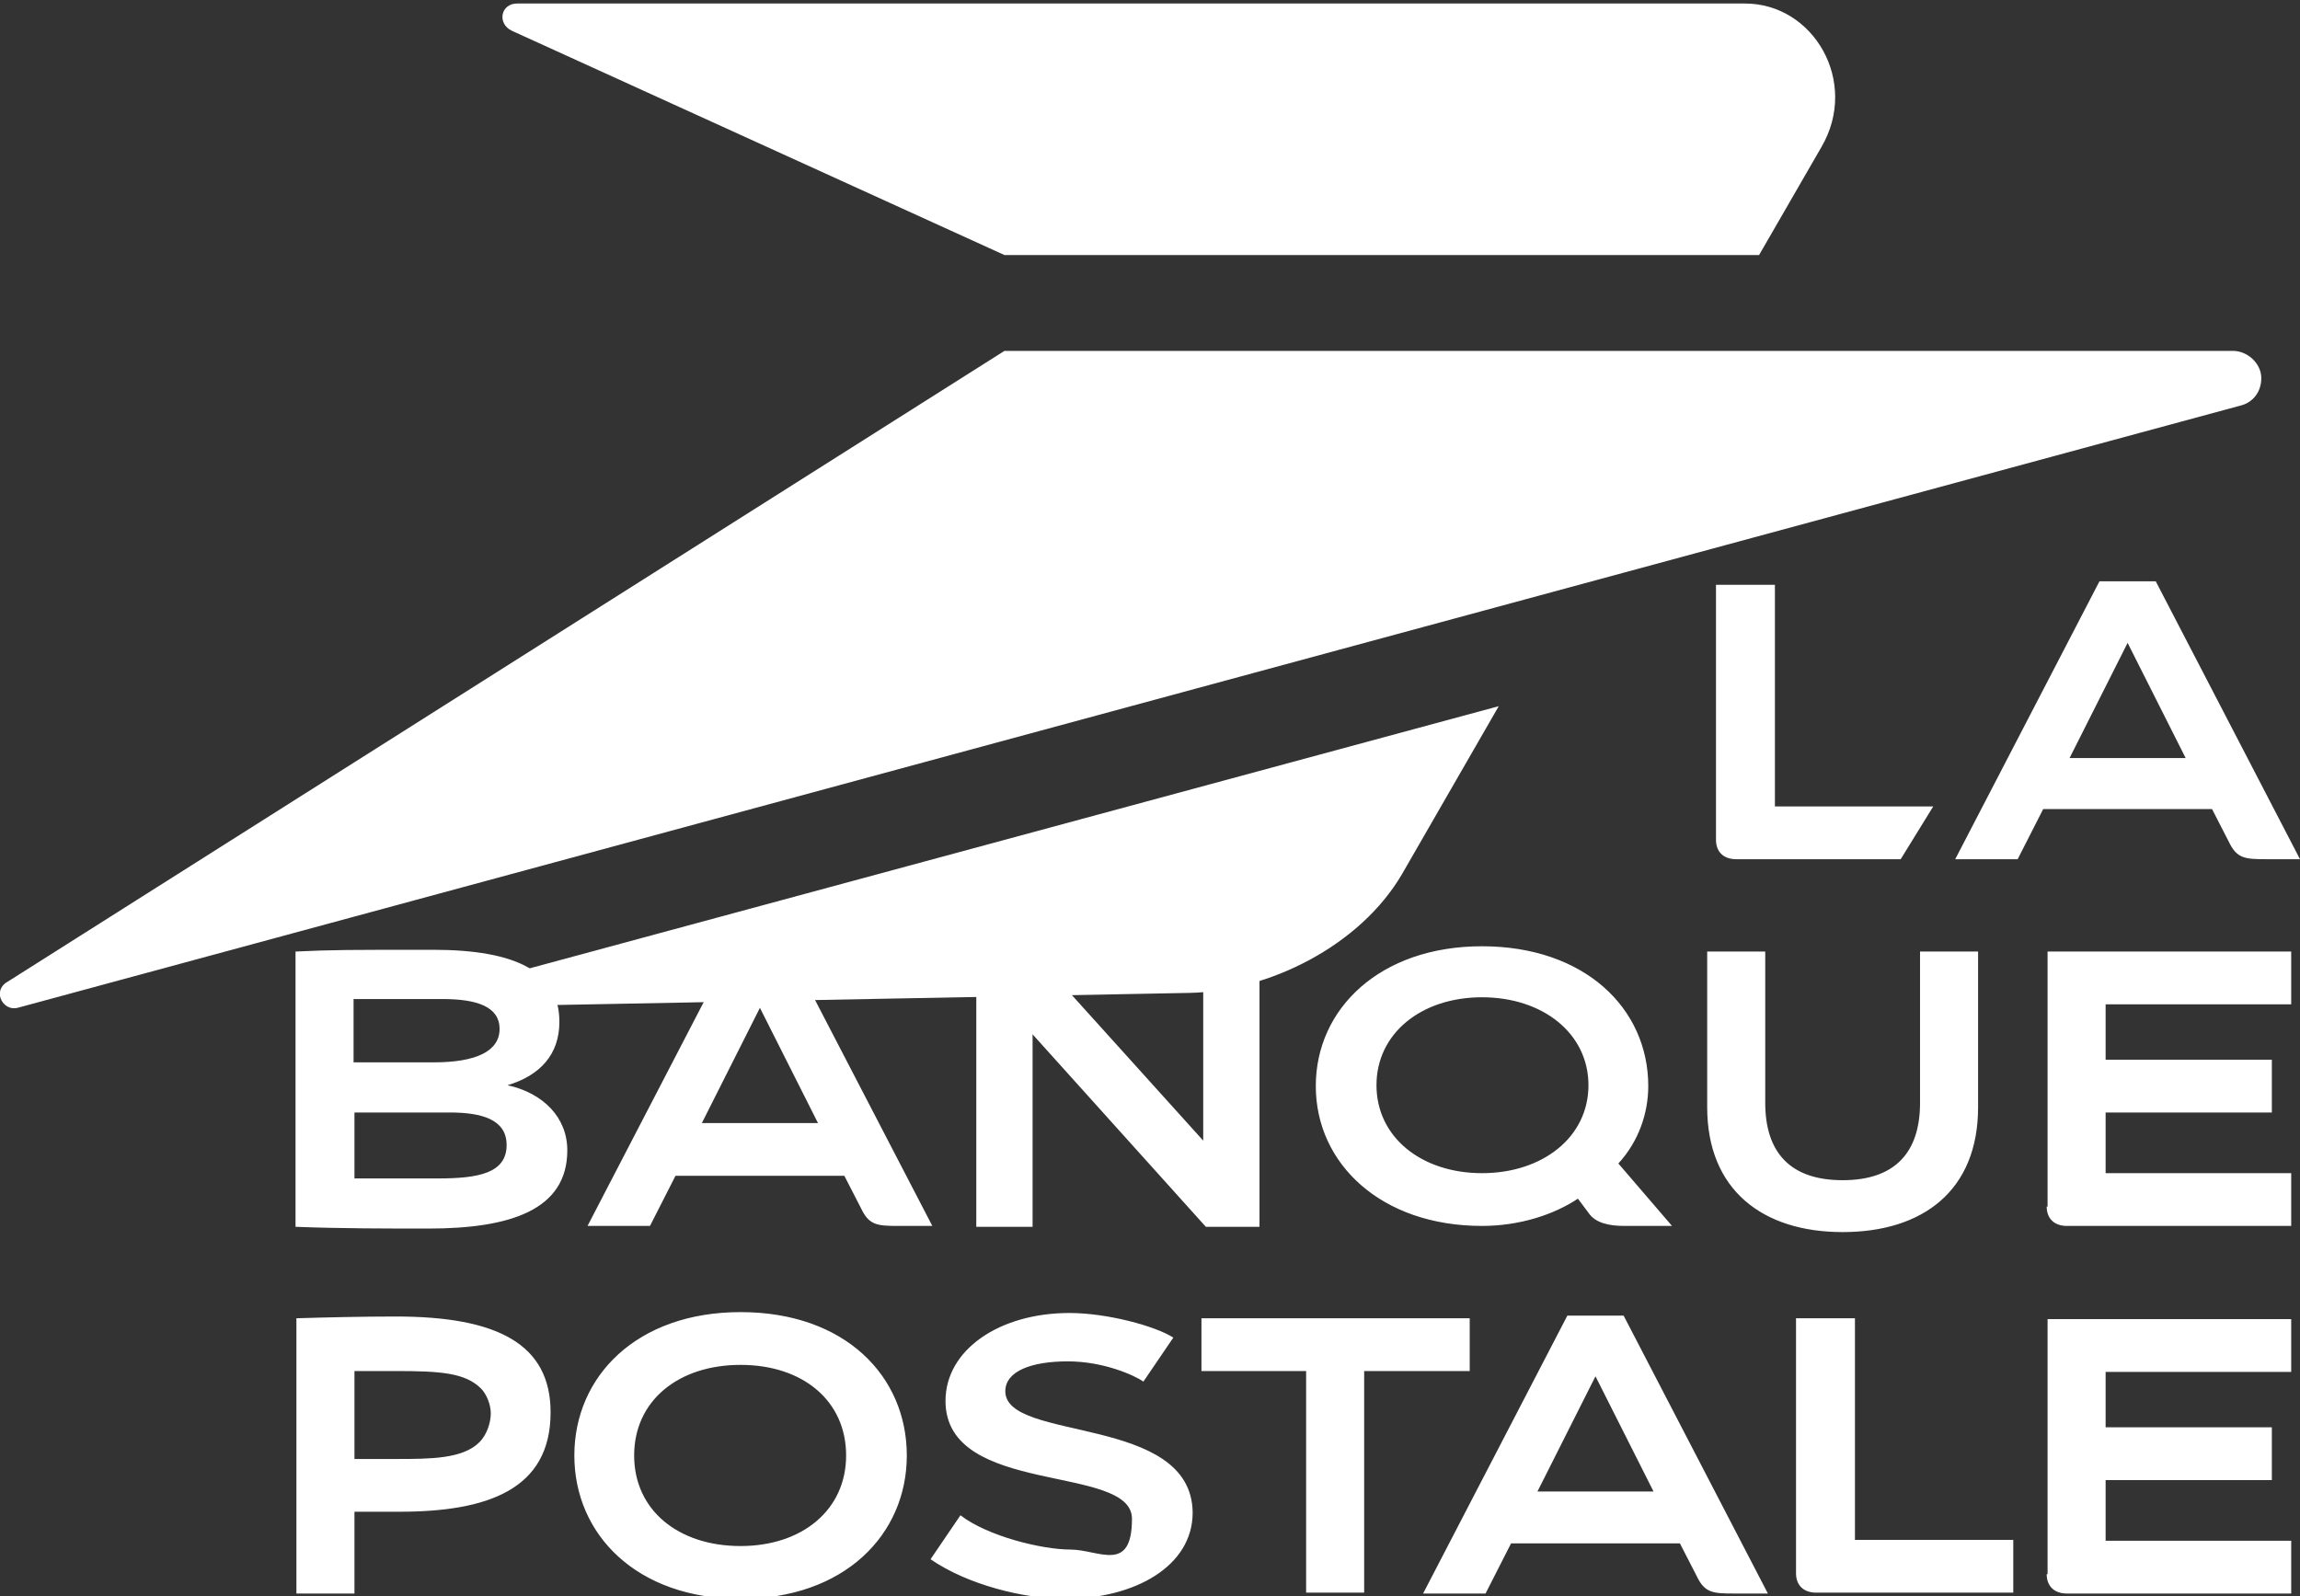
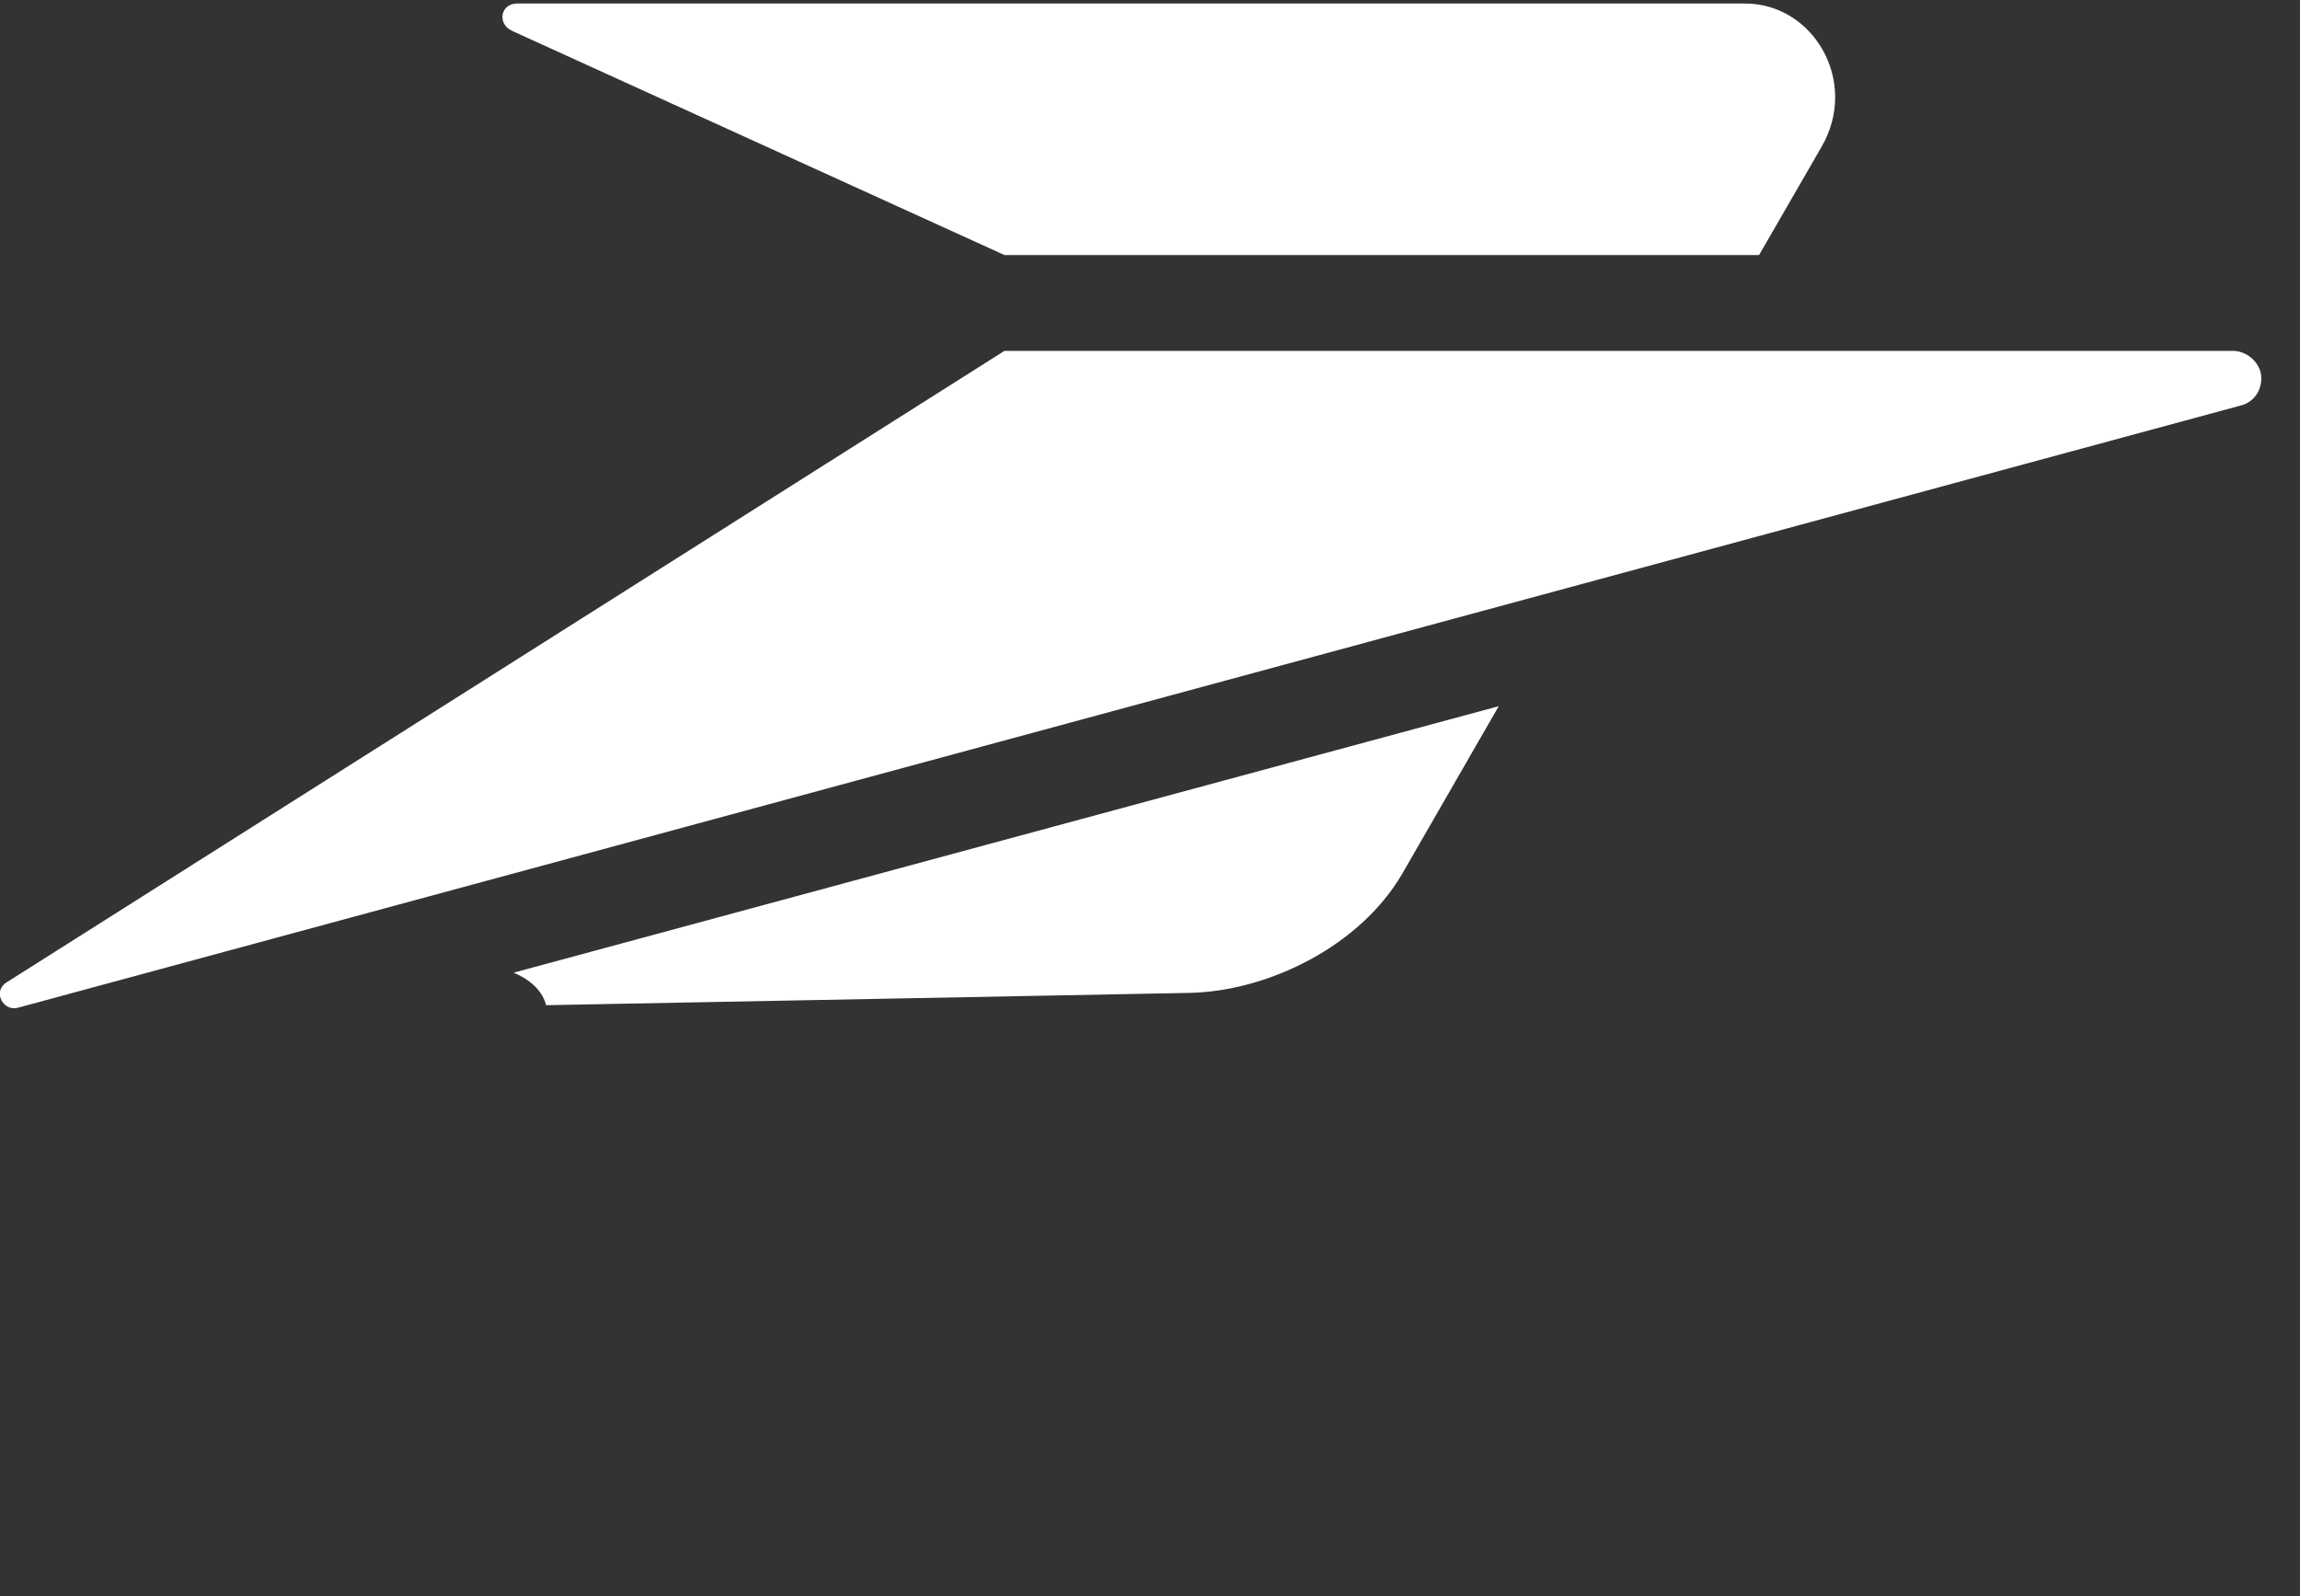
<svg xmlns="http://www.w3.org/2000/svg" viewBox="0 0 261.5 181.5" version="1.1" id="Calque_1">
  <rect x="0" y="0" width="261.5" height="181.5" fill="#333333" stroke="none" />
  <defs>
    <style>
      .cls-1 {
        fill: #fff;
        stroke-width: 0px;
      }
    </style>
  </defs>
  <path d="M58.2,3.5l56,25.5h85.8l7.1-12.3c4.3-7.4-.9-16.3-8.7-16.3H58.8c-1.9,0-2.3,2.3-.6,3.1M62.1,114.3l73.2-1.4c8.9-.2,19.3-5.3,24.1-13.5l11-19.1-112,30.3c2.3,1,3.3,2.3,3.7,3.7M253.9,39.9H114.2L.6,111.8c-1.4,1.1-.2,3.2,1.4,2.8L254.8,46.1c1.2-.3,2.3-1.4,2.3-3.1s-1.6-3.1-3.2-3.1" class="cls-1" id="path832" />
-   <path d="M117.3,117.5l19.8,22h6.1v-31.3h-6.4v21.5l-19.4-21.5h-6.4v31.3h6.4v-22h-.1ZM197.4,97.7h18.7l3.7-6h-18v-25.2h-6.7v29c0,1.3.8,2.2,2.3,2.2M45,149.7c-3.8,0-8,.1-11.3.2v31.3h6.6v-9.3h5.1c10,0,17.2-2.5,17.2-11.3,0-7.8-6.1-10.9-17.6-10.9M54.5,164c-1.9,1.9-5.6,1.9-9.5,1.9h-4.7v-10h4.7c5.1,0,7.9.2,9.7,2,.6.6,1.1,1.8,1.1,2.8s-.4,2.4-1.3,3.3M209.5,140.1c9.1,0,15.4-4.7,15.4-14.2v-17.7h-6.6v17.2c0,5.6-2.8,8.8-8.8,8.8s-8.8-3.2-8.8-8.8v-17.2h-6.6v17.7c0,9.4,6.3,14.2,15.4,14.2M168.5,139.4c4.3,0,8.2-1.3,10.9-3.1l1.2,1.6c.8,1.2,2.4,1.5,4.1,1.5h5.4l-6.1-7.1c2.3-2.5,3.4-5.7,3.4-8.8,0-8.9-7.3-15.9-18.9-15.9s-18.9,7.1-18.9,15.9,7.4,15.9,18.9,15.9M168.5,113.4c6.9,0,12.1,4.1,12.1,10s-5.2,10-12.1,10-12-4.1-12-10,5.1-10,12-10M76.8,133.7h19.2l1.9,3.7c.9,1.9,1.8,2,4.2,2h3.9l-16.4-31.6h-6.4l-16.4,31.6h7.1l2.9-5.7ZM86.4,114.6l6.6,13.1h-13.2l6.6-13.1ZM84.2,149.2c-11.8,0-18.9,7.3-18.9,16.3s7.1,16.3,18.9,16.3,18.9-7.3,18.9-16.3-7-16.3-18.9-16.3M84.2,175.8c-7.1,0-12.1-4.1-12.1-10.3s5-10.3,12.1-10.3,12,4.1,12,10.3-5,10.3-12,10.3M57.7,123.4h0c3.7-1.1,5.9-3.5,5.9-7.2,0-5.7-4.9-8.2-14.4-8.2s-11.4,0-15.6.2v31.3c5,.2,10.5.2,15.1.2,9.3,0,15.8-2.1,15.8-8.9,0-3.7-2.7-6.5-6.8-7.4M40.3,113.6h10c4,0,6.5.9,6.5,3.4s-2.6,3.8-7.5,3.8h-9.1v-7.2h0ZM49.8,134h-9.5v-7.5h10.8c3.7,0,6.5.8,6.5,3.7,0,3.2-3.2,3.8-7.8,3.8M210.8,149.9h-6.6v29c0,1.3.8,2.2,2.3,2.2h22.4v-6h-18v-25.2h0ZM232.7,179c0,1.3.8,2.2,2.3,2.2h25.5v-6h-21.1v-6.9h18.9v-6h-18.9v-6.3h21.1v-6h-27.7v29h-.1ZM232.7,137.2c0,1.3.8,2.2,2.3,2.2h25.5v-6h-21.1v-6.9h18.9v-6h-18.9v-6.3h21.1v-6h-27.7v29h-.1ZM253.4,95.7c.9,1.9,1.8,2,4.2,2h3.9l-16.4-31.6h-6.4l-16.4,31.6h7.1l2.9-5.7h19.2l1.9,3.7ZM235.3,86.2l6.6-13.1,6.6,13.1h-13.2ZM114.3,158.2c0-2.3,3-3.4,7.1-3.4s7.6,1.6,8.6,2.3l3.4-5c-2-1.3-7.5-2.8-11.8-2.8-8,0-14.1,4.2-14.1,10,0,10.9,21.2,7.1,21.2,13.4s-3.8,3.5-7,3.5-9.4-1.5-12.5-3.9l-3.4,5c4.2,2.9,10.6,4.5,15.3,4.5,7.9,0,14.5-3.7,14.5-9.8-.1-11.2-21.3-8-21.3-13.8M167.1,149.9h-30.5v6h11.9v25.2h6.6v-25.2h12v-6ZM178.2,149.6l-16.4,31.6h7.1l2.9-5.7h19.2l1.9,3.7c.9,1.9,1.8,2,4.2,2h3.9l-16.4-31.6h-6.4ZM174.8,169.6l6.6-13.1,6.6,13.1h-13.2Z" class="cls-1" id="path834" />
</svg>